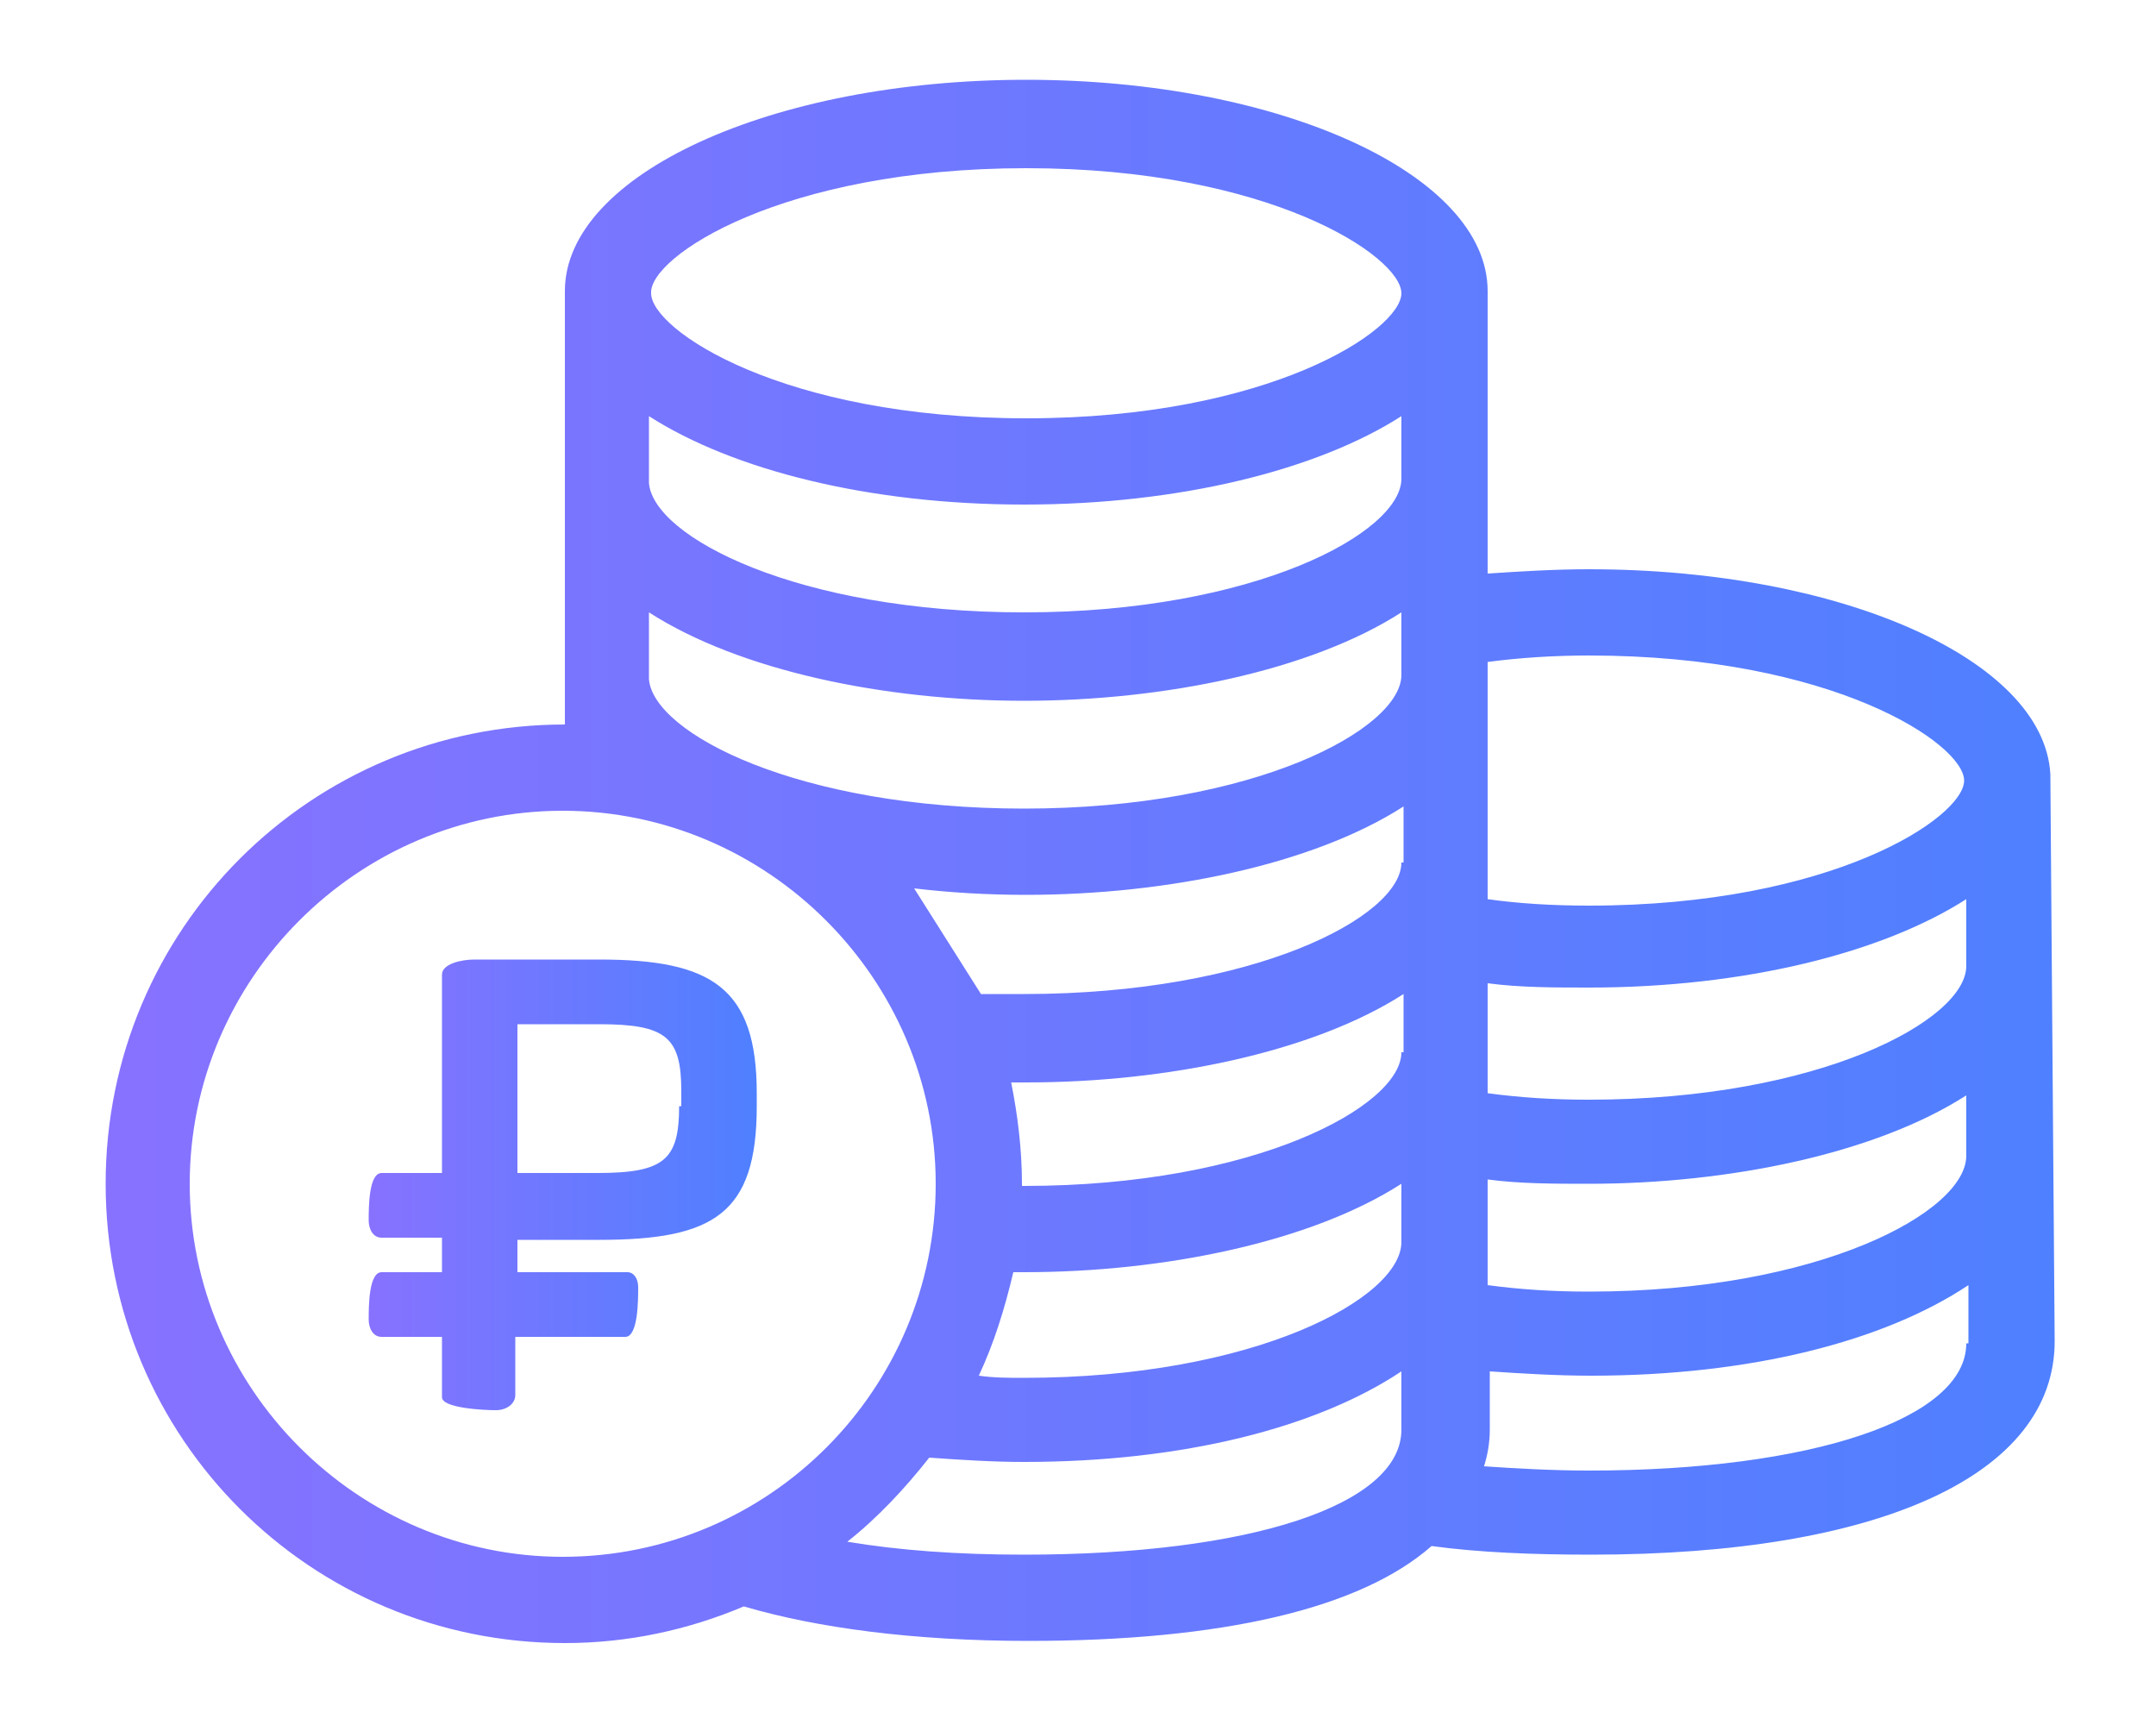
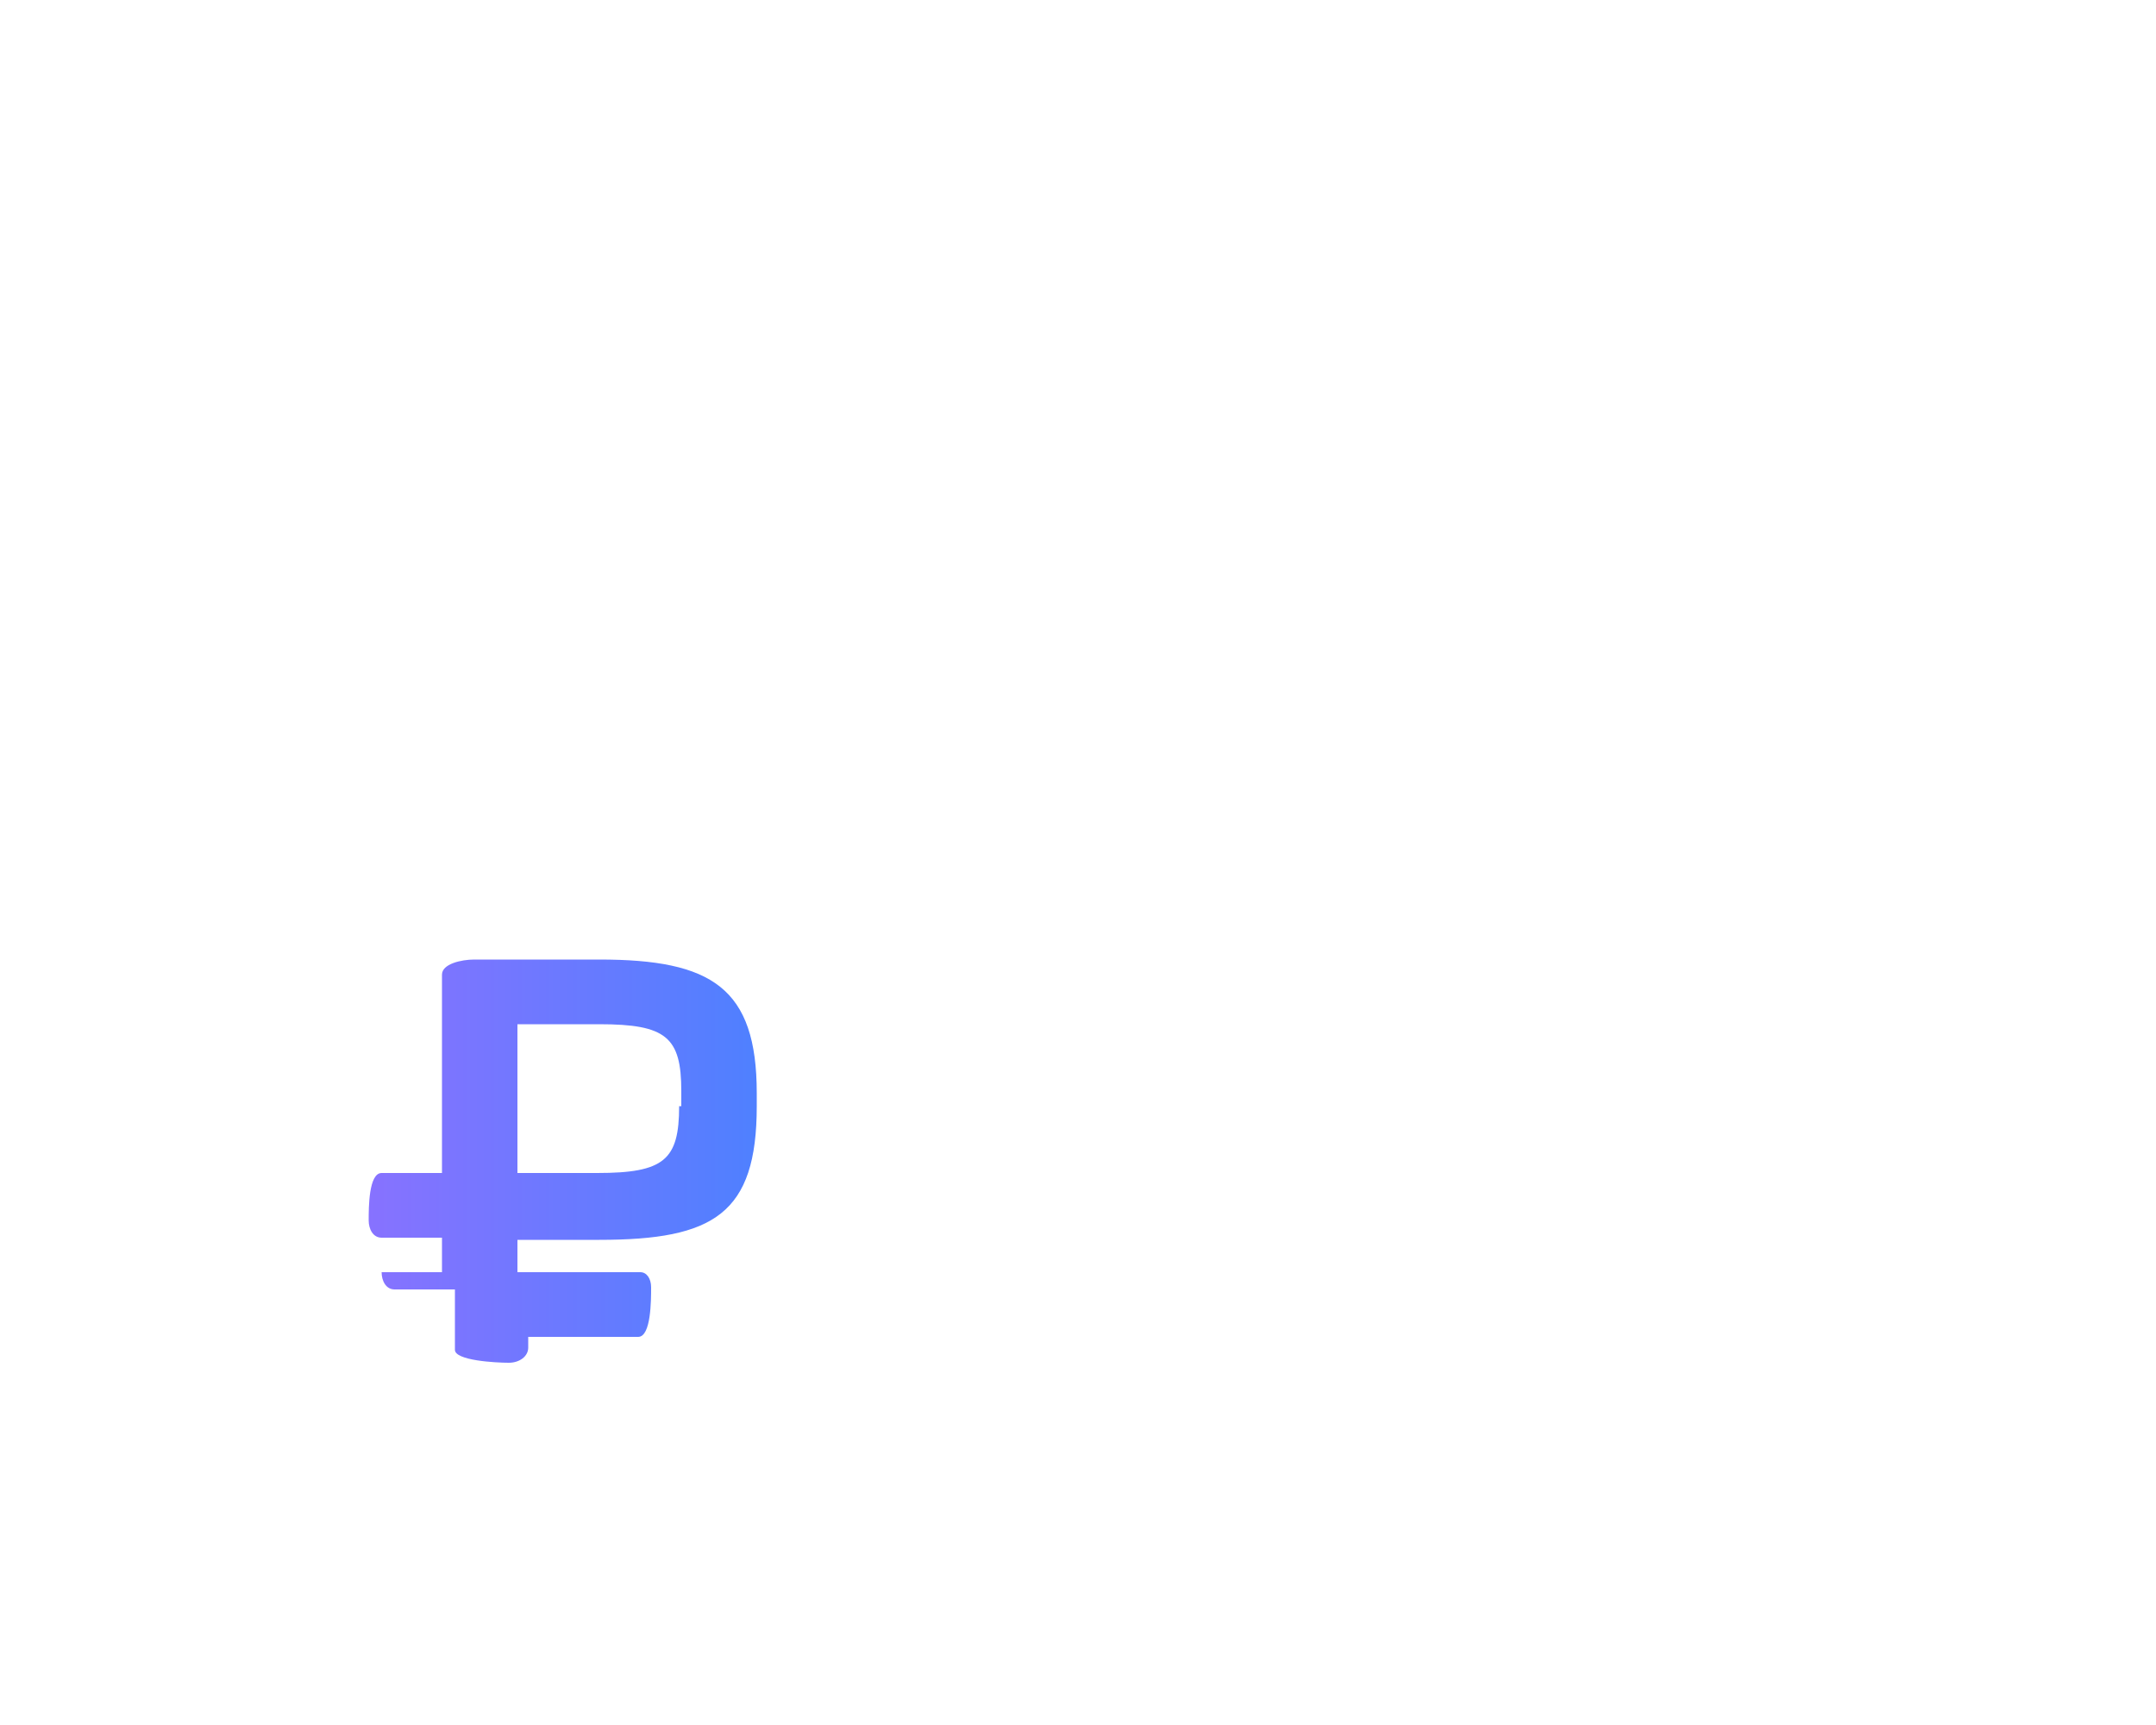
<svg xmlns="http://www.w3.org/2000/svg" version="1.1" id="Layer_1" x="0px" y="0px" width="100px" height="80px" viewBox="0 0 100 80" style="enable-background:new 0 0 100 80;" xml:space="preserve">
  <style type="text/css">
	.st0{fill:url(#SVGID_1_);}
	.st1{fill:url(#SVGID_2_);}
	.st2{fill-rule:evenodd;clip-rule:evenodd;fill:url(#SVGID_3_);}
	.st3{fill:url(#SVGID_4_);}
	.st4{fill:url(#SVGID_5_);}
	.st5{fill:url(#SVGID_6_);}
	.st6{fill:url(#SVGID_7_);}
</style>
  <g>
    <linearGradient id="SVGID_1_" gradientUnits="userSpaceOnUse" x1="17.176" y1="54.908" x2="35.07" y2="54.908">
      <stop offset="0" style="stop-color:#8772FF" />
      <stop offset="1" style="stop-color:#4F80FF" />
    </linearGradient>
-     <path class="st0" d="M27.8,44.5H22c-0.6,0-1.5,0.2-1.5,0.7v9.2h-2.8c-0.6,0-0.6,1.6-0.6,2.2c0,0.4,0.2,0.8,0.6,0.8h2.8V59h-2.8   c-0.6,0-0.6,1.6-0.6,2.2c0,0.4,0.2,0.8,0.6,0.8h2.8v2.8c0,0.5,1.9,0.6,2.5,0.6c0.5,0,0.9-0.3,0.9-0.7V62h5.1c0.6,0,0.6-1.7,0.6-2.3   c0-0.4-0.2-0.7-0.5-0.7H24v-1.5h3.8c5.3,0,7.3-1.2,7.3-6.2v-0.6C35.1,45.8,33,44.5,27.8,44.5z M31.5,51.3c0,2.5-0.7,3.1-3.8,3.1h-3   H24v-6.9h3.8c3.1,0,3.8,0.6,3.8,3.1V51.3z" />
+     <path class="st0" d="M27.8,44.5H22c-0.6,0-1.5,0.2-1.5,0.7v9.2h-2.8c-0.6,0-0.6,1.6-0.6,2.2c0,0.4,0.2,0.8,0.6,0.8h2.8V59h-2.8   c0,0.4,0.2,0.8,0.6,0.8h2.8v2.8c0,0.5,1.9,0.6,2.5,0.6c0.5,0,0.9-0.3,0.9-0.7V62h5.1c0.6,0,0.6-1.7,0.6-2.3   c0-0.4-0.2-0.7-0.5-0.7H24v-1.5h3.8c5.3,0,7.3-1.2,7.3-6.2v-0.6C35.1,45.8,33,44.5,27.8,44.5z M31.5,51.3c0,2.5-0.7,3.1-3.8,3.1h-3   H24v-6.9h3.8c3.1,0,3.8,0.6,3.8,3.1V51.3z" />
    <linearGradient id="SVGID_2_" gradientUnits="userSpaceOnUse" x1="4.805" y1="40" x2="95.195" y2="40">
      <stop offset="0" style="stop-color:#8772FF" />
      <stop offset="1" style="stop-color:#4F80FF" />
    </linearGradient>
-     <path class="st1" d="M95.1,35.9c-0.3-5.3-9.7-9.5-21.4-9.5c-1.6,0-3.2,0.1-4.7,0.2V13.5h0c0-5.4-9.6-9.8-21.4-9.8   c-11.8,0-21.4,4.4-21.4,9.8h0v8.7h0c0,0.2,0,0.3,0,0.5v8.6h0c0,0.2,0,0.3,0,0.5v1.8l0,0c-11.8,0-21.3,9.5-21.3,21.3   s9.5,21.3,21.3,21.3c2.9,0,5.7-0.6,8.3-1.7c3.4,1,7.9,1.6,13.2,1.6c9,0,15.4-1.5,18.7-4.4c2.2,0.3,4.7,0.4,7.4,0.4   c13.4,0,21.5-3.7,21.5-9.9L95.1,35.9L95.1,35.9z M47.6,7.8c11.3,0,17.4,4.1,17.4,5.8c0,1.7-6.1,5.8-17.4,5.8s-17.4-4.1-17.4-5.8   C30.1,11.9,36.3,7.8,47.6,7.8z M26.1,72.2c-9.5,0-17.3-7.8-17.3-17.3s7.8-17.3,17.3-17.3s17.3,7.8,17.3,17.3S35.7,72.2,26.1,72.2z    M65,66.3c0,3.5-7,5.8-17.5,5.8c-3.1,0-5.8-0.2-8.2-0.6c1.4-1.1,2.7-2.5,3.8-3.9c1.4,0.1,2.9,0.2,4.4,0.2c7.4,0,13.6-1.6,17.5-4.2   V66.3z M65,57.6c0,2.6-6.8,6.3-17.5,6.3c-0.7,0-1.4,0-2.1-0.1c0,0,0,0,0,0c0.7-1.5,1.2-3.1,1.6-4.8c0,0,0,0,0,0c0.2,0,0.4,0,0.5,0   c6.5,0,13.3-1.4,17.5-4.1V57.6z M65,48.8c0,2.5-6.8,6.2-17.5,6.2c0,0-0.1,0-0.1,0c0,0,0-0.1,0-0.1c0-1.6-0.2-3.2-0.5-4.7   c0,0,0,0,0,0c0.2,0,0.5,0,0.7,0c6.5,0,13.3-1.4,17.5-4.1V48.8z M65,40c0,2.5-6.8,6.1-17.5,6.1c-0.7,0-1.4,0-2,0c0,0,0,0,0,0   l-3.1-4.9c1.7,0.2,3.4,0.3,5.2,0.3c6.5,0,13.3-1.4,17.5-4.1V40z M65,31.3c0,2.5-6.8,6.2-17.5,6.2c-10.5,0-17.2-3.5-17.4-6v-3.1   c4.2,2.7,10.9,4.1,17.4,4.1c6.5,0,13.3-1.4,17.5-4.1V31.3z M65,22.2c0,2.5-6.8,6.2-17.5,6.2c-10.5,0-17.2-3.5-17.4-6v-3.1   c3.9,2.5,10.2,4.1,17.4,4.1c7.2,0,13.6-1.6,17.5-4.1V22.2z M73.7,30.4c11.3,0,17.4,4.1,17.4,5.8s-6.1,5.8-17.4,5.8   c-1.7,0-3.3-0.1-4.7-0.3v-11C70.5,30.5,72.1,30.4,73.7,30.4z M91.2,62.3c0,3.5-7.2,5.9-17.5,5.9c-1.7,0-3.4-0.1-4.9-0.2   c0,0,0,0.1,0,0.1c0.2-0.6,0.3-1.2,0.3-1.8v-2.7c1.5,0.1,3.1,0.2,4.7,0.2c7.4,0,13.6-1.6,17.5-4.2V62.3z M91.2,53.6   c0,2.6-6.8,6.3-17.5,6.3c-1.7,0-3.2-0.1-4.7-0.3v-4.9c1.5,0.2,3.1,0.2,4.7,0.2c6.5,0,13.3-1.4,17.5-4.1V53.6z M91.2,44.8   c0,2.5-6.8,6.2-17.5,6.2c-1.7,0-3.2-0.1-4.7-0.3v-5.1c1.5,0.2,3.1,0.2,4.7,0.2c7.2,0,13.6-1.6,17.5-4.1V44.8z" />
  </g>
</svg>